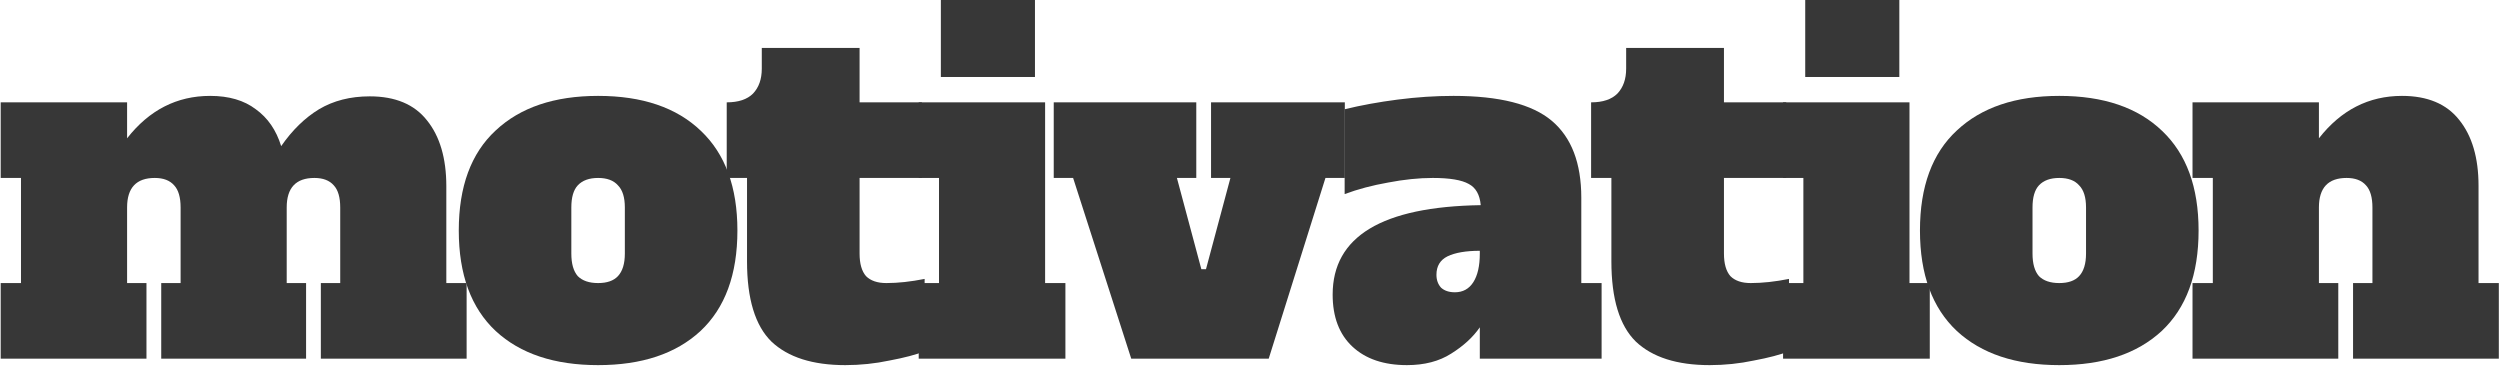
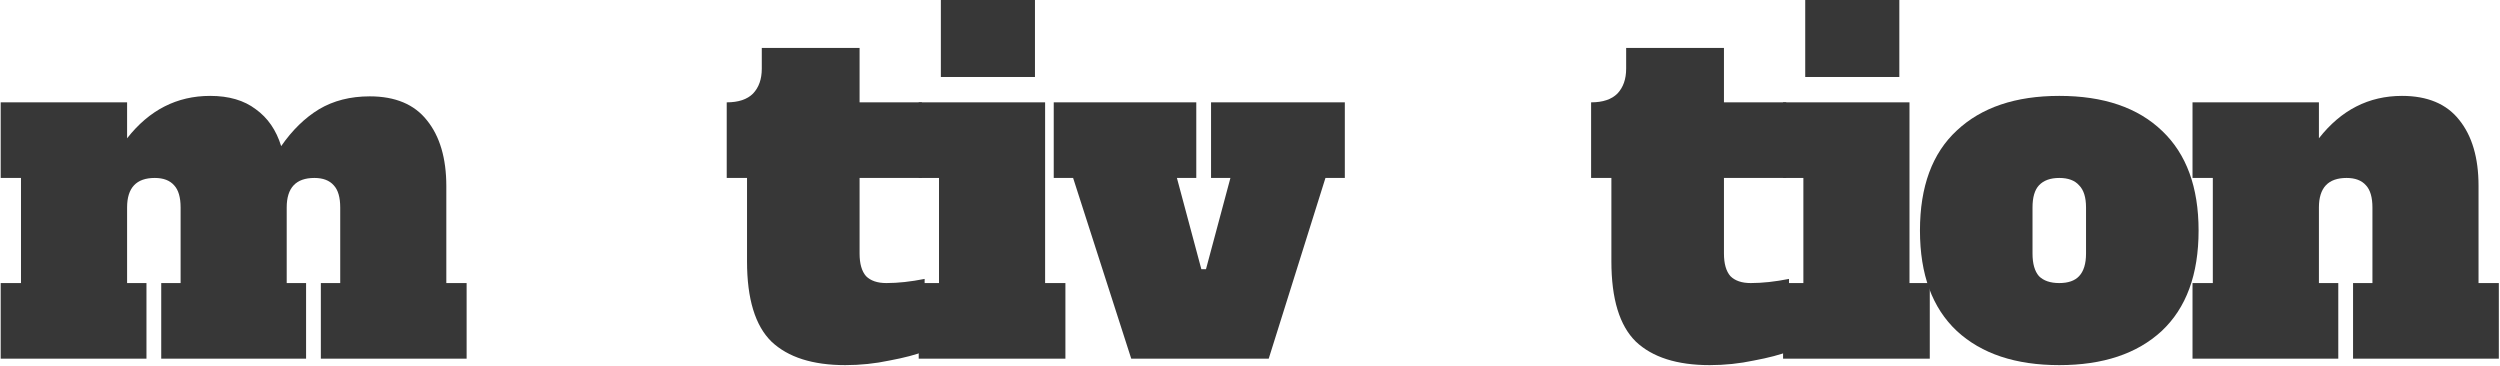
<svg xmlns="http://www.w3.org/2000/svg" width="1607" height="235" viewBox="0 0 1607 235" fill="none">
  <path d="M299.944 181.952V230.552H206.24V181.952H218.694V133.352C218.694 126.833 217.31 122.092 214.542 119.128C211.775 115.967 207.623 114.387 202.088 114.387C190.227 114.387 184.296 120.709 184.296 133.352V181.952H196.75V230.552H103.639V181.952H116.093V133.352C116.093 126.833 114.71 122.092 111.942 119.128C109.174 115.967 105.023 114.387 99.487 114.387C87.626 114.387 81.695 120.709 81.695 133.352V181.952H94.15V230.552H0.445V181.952H13.493V114.387H0.445V65.787H81.695V88.902C95.929 70.726 113.721 61.639 135.072 61.639C147.131 61.639 156.916 64.503 164.428 70.232C172.138 75.764 177.575 83.666 180.738 93.939C187.854 83.666 195.96 75.764 205.053 70.232C214.345 64.701 225.218 61.935 237.672 61.935C254.08 61.935 266.337 67.071 274.442 77.344C282.745 87.618 286.897 101.743 286.897 119.721V181.952H299.944Z" fill="#373737" />
-   <path d="M384.454 234.7C356.382 234.7 334.439 227.391 318.623 212.771C302.808 197.954 294.901 176.42 294.901 148.169C294.901 119.918 302.808 98.483 318.623 83.864C334.439 69.047 356.382 61.639 384.454 61.639C412.921 61.639 434.963 69.146 450.581 84.16C466.198 98.977 474.007 120.314 474.007 148.169C474.007 176.42 466.099 197.954 450.284 212.771C434.469 227.391 412.526 234.7 384.454 234.7ZM384.454 181.952C390.187 181.952 394.437 180.47 397.205 177.507C400.17 174.346 401.653 169.506 401.653 162.986V133.352C401.653 126.833 400.17 122.092 397.205 119.128C394.437 115.967 390.187 114.387 384.454 114.387C378.721 114.387 374.372 115.967 371.406 119.128C368.639 122.092 367.255 126.833 367.255 133.352V162.986C367.255 169.506 368.639 174.346 371.406 177.507C374.372 180.47 378.721 181.952 384.454 181.952Z" fill="#373737" />
  <path d="M543.347 234.7C522.392 234.7 506.577 229.663 495.902 219.587C485.424 209.314 480.186 192.126 480.186 168.024V114.387H467.138V65.787C474.65 65.787 480.284 63.91 484.04 60.157C487.797 56.206 489.675 50.871 489.675 44.154V30.819H552.54V65.787H592.572V114.387H552.54V162.986C552.54 169.506 553.924 174.346 556.691 177.507C559.656 180.47 564.006 181.952 569.739 181.952C577.251 181.952 585.455 181.063 594.351 179.285V225.81C588.816 227.983 581.303 229.959 571.814 231.737C562.523 233.713 553.034 234.7 543.347 234.7Z" fill="#373737" />
  <path d="M604.781 49.489V0H665.273V49.489H604.781ZM590.547 230.552V181.952H603.594V114.387H590.547V65.787H671.797V181.952H684.845V230.552H590.547Z" fill="#373737" />
  <path d="M727.161 230.552L689.798 114.387H677.343V65.787H768.972V114.387H756.518L772.234 173.062H775.199L790.916 114.387H778.461V65.787H864.456V114.387H852.001L815.528 230.552H727.161Z" fill="#373737" />
-   <path d="M1029.51 181.952V230.552H951.222V210.401C946.873 216.722 940.744 222.353 932.837 227.292C925.127 232.231 915.638 234.7 904.37 234.7C889.543 234.7 877.879 230.749 869.379 222.847C860.878 214.944 856.628 203.782 856.628 189.361C856.628 152.022 888.357 132.859 951.815 131.871C951.222 125.154 948.652 120.61 944.105 118.239C939.558 115.671 931.848 114.387 920.976 114.387C912.08 114.387 902.492 115.375 892.212 117.35C882.13 119.128 872.838 121.598 864.338 124.759V70.232C874.815 67.664 886.182 65.59 898.439 64.009C910.696 62.429 922.656 61.639 934.32 61.639C963.775 61.639 984.829 66.973 997.481 77.641C1010.13 88.309 1016.46 104.805 1016.46 127.129V181.952H1029.51ZM951.222 161.208C942.326 161.208 935.407 162.394 930.465 164.764C925.72 167.135 923.348 171.086 923.348 176.618C923.348 179.976 924.336 182.742 926.313 184.915C928.488 186.891 931.453 187.879 935.209 187.879C940.349 187.879 944.303 185.706 947.07 181.359C949.838 177.013 951.222 170.889 951.222 162.986V161.208Z" fill="#373737" />
  <path d="M1098.97 234.7C1078.01 234.7 1062.19 229.663 1051.52 219.587C1041.04 209.314 1035.8 192.126 1035.8 168.024V114.387H1022.76V65.787C1030.27 65.787 1035.9 63.91 1039.66 60.157C1043.41 56.206 1045.29 50.871 1045.29 44.154V30.819H1108.16V65.787H1148.19V114.387H1108.16V162.986C1108.16 169.506 1109.54 174.346 1112.31 177.507C1115.27 180.47 1119.62 181.952 1125.36 181.952C1132.87 181.952 1141.07 181.063 1149.97 179.285V225.81C1144.43 227.983 1136.92 229.959 1127.43 231.737C1118.14 233.713 1108.65 234.7 1098.97 234.7Z" fill="#373737" />
  <path d="M1160.4 49.489V0H1220.89V49.489H1160.4ZM1146.16 230.552V181.952H1159.21V114.387H1146.16V65.787H1227.42V181.952H1240.46V230.552H1146.16Z" fill="#373737" />
  <path d="M1323.7 234.7C1295.63 234.7 1273.69 227.391 1257.87 212.771C1242.05 197.954 1234.15 176.42 1234.15 148.169C1234.15 119.918 1242.05 98.483 1257.87 83.864C1273.69 69.047 1295.63 61.639 1323.7 61.639C1352.17 61.639 1374.21 69.146 1389.83 84.16C1405.44 98.977 1413.25 120.314 1413.25 148.169C1413.25 176.42 1405.35 197.954 1389.53 212.771C1373.72 227.391 1351.77 234.7 1323.7 234.7ZM1323.7 181.952C1329.43 181.952 1333.68 180.47 1336.45 177.507C1339.42 174.346 1340.9 169.506 1340.9 162.986V133.352C1340.9 126.833 1339.42 122.092 1336.45 119.128C1333.68 115.967 1329.43 114.387 1323.7 114.387C1317.97 114.387 1313.62 115.967 1310.65 119.128C1307.89 122.092 1306.5 126.833 1306.5 133.352V162.986C1306.5 169.506 1307.89 174.346 1310.65 177.507C1313.62 180.47 1317.97 181.952 1323.7 181.952Z" fill="#373737" />
  <path d="M1606.25 181.952V230.552H1512.54V181.952H1525V133.352C1525 126.833 1523.61 122.092 1520.85 119.128C1518.08 115.967 1513.93 114.387 1508.39 114.387C1496.53 114.387 1490.6 120.709 1490.6 133.352V181.952H1503.05V230.552H1409.35V181.952H1422.4V114.387H1409.35V65.787H1490.6V88.902C1504.83 70.726 1522.63 61.639 1543.98 61.639C1560.38 61.639 1572.64 66.775 1580.75 77.048C1589.05 87.321 1593.2 101.447 1593.2 119.425V181.952H1606.25Z" fill="#373737" />
</svg>